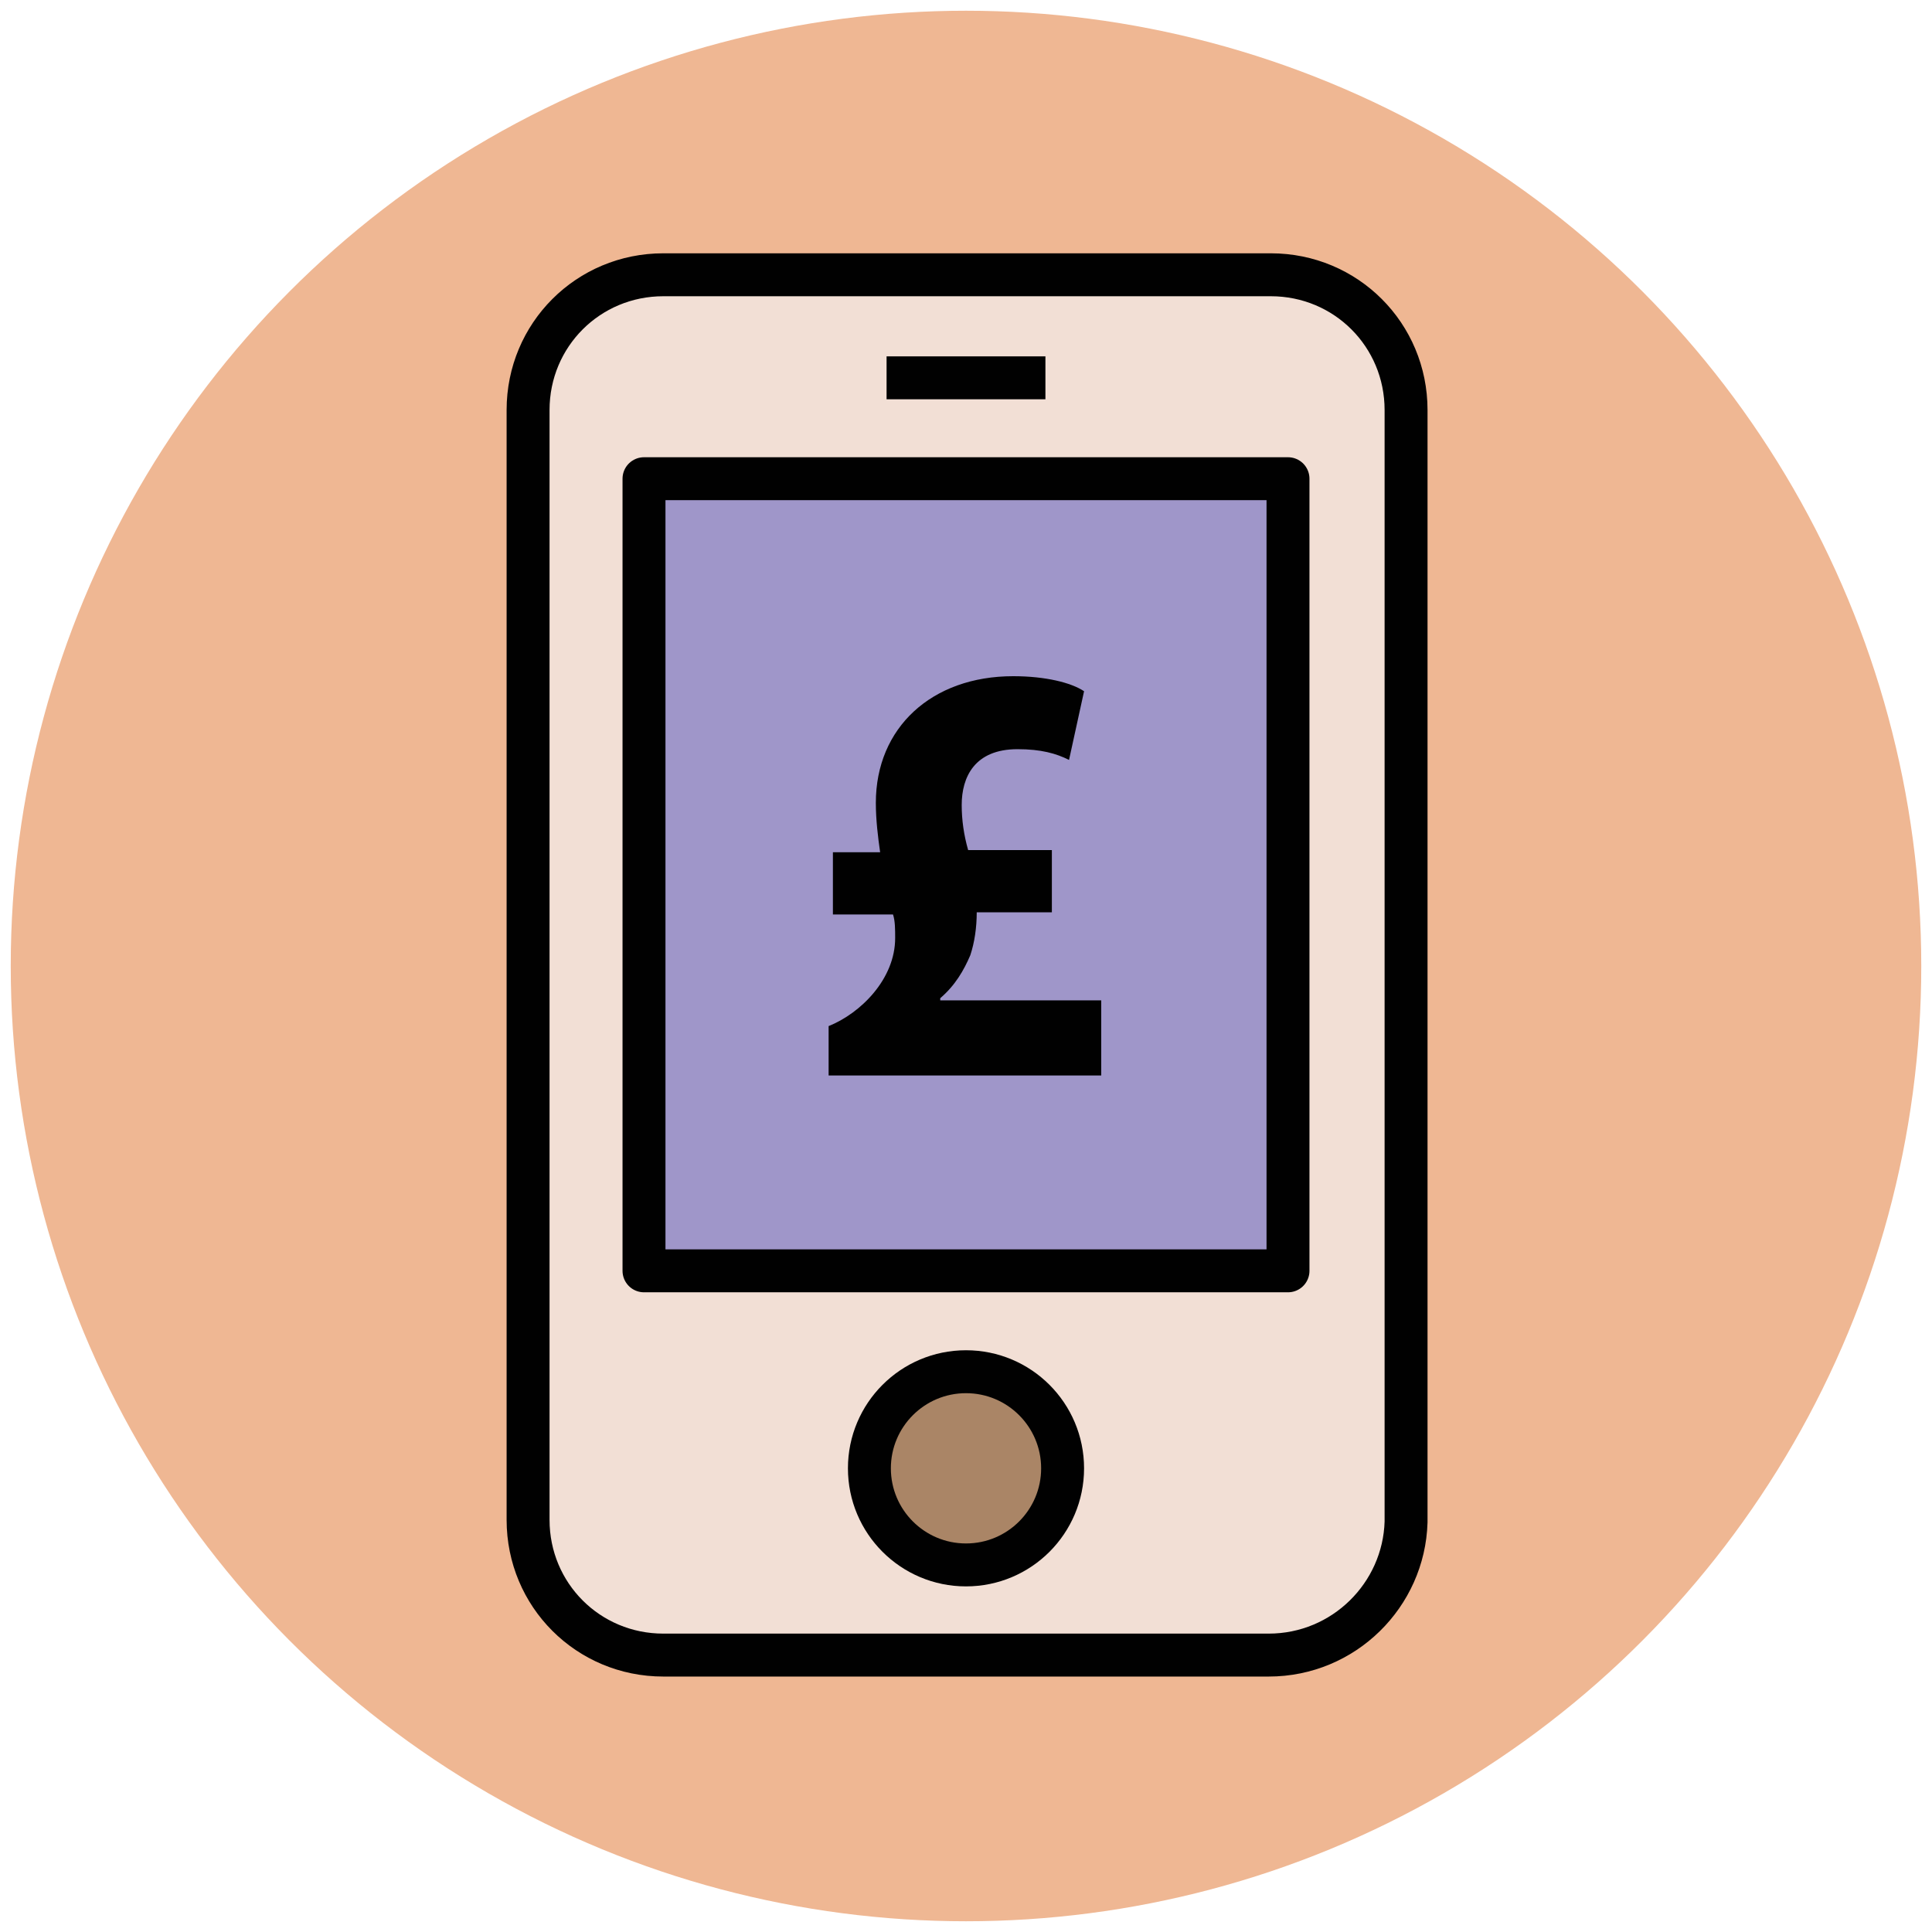
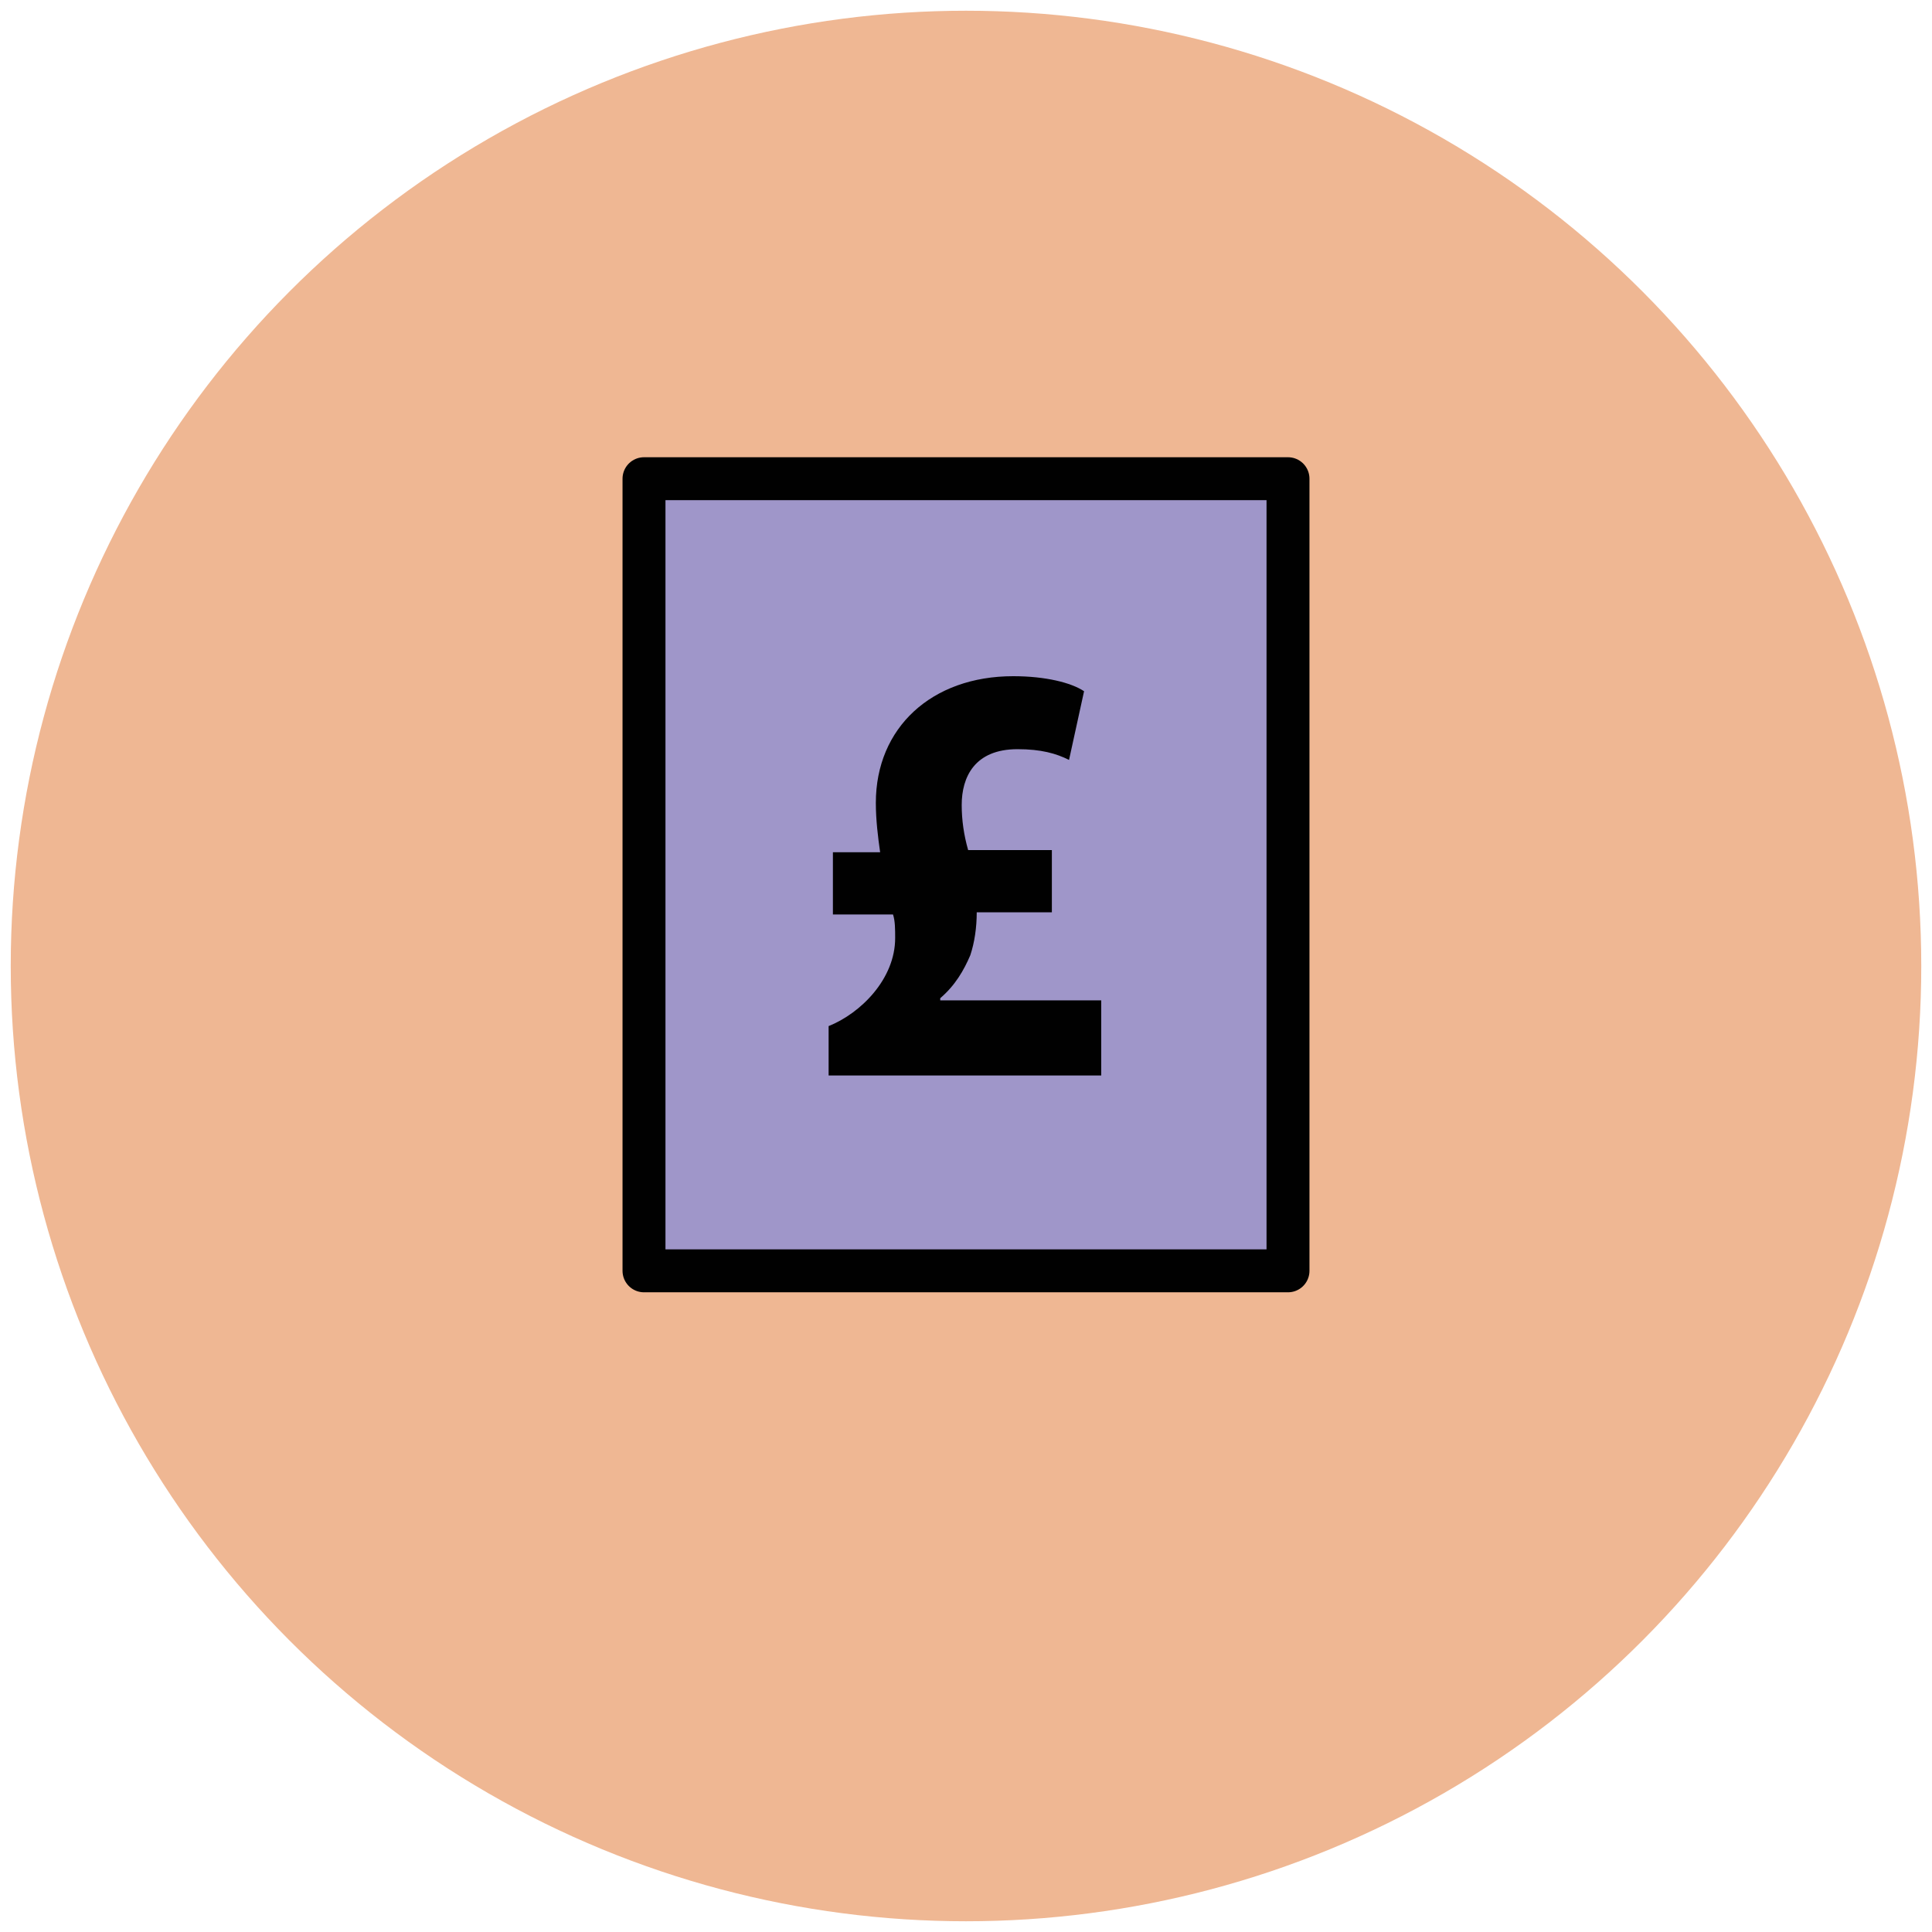
<svg xmlns="http://www.w3.org/2000/svg" version="1.1" id="Layer_1" x="0px" y="0px" viewBox="0 0 90 90" enable-background="new 0 0 90 90" xml:space="preserve">
  <g>
    <circle fill="#EFB793" cx="45" cy="45" r="44.5" />
    <g>
-       <path fill="#F2DFD5" stroke="#010101" stroke-width="2" stroke-linejoin="round" d="M59.1,77.1H30.9c-3.5,0-6.3-2.8-6.3-6.3V19.1    c0-3.5,2.8-6.3,6.3-6.3h28.3c3.5,0,6.3,2.8,6.3,6.3v51.8C65.4,74.3,62.6,77.1,59.1,77.1z" />
      <rect x="30" y="22.3" fill="#9F96C9" stroke="#010101" stroke-width="2" stroke-linejoin="round" width="30" height="36.9" />
-       <circle fill="#AA8566" stroke="#010101" stroke-width="2" stroke-linejoin="round" cx="45" cy="68.4" r="4.5" />
-       <line fill="none" stroke="#010101" stroke-width="2" stroke-linejoin="round" x1="41.3" y1="17.6" x2="48.7" y2="17.6" />
      <g>
        <path fill="#010101" d="M38.6,50.1v-2.3c1.5-0.6,3.1-2.2,3.1-4.1c0-0.4,0-0.8-0.1-1.1h-2.8v-2.9h2.2c-0.1-0.7-0.2-1.5-0.2-2.3     c0-3.5,2.6-5.9,6.4-5.9c1.5,0,2.7,0.3,3.3,0.7l-0.7,3.2c-0.6-0.3-1.3-0.5-2.4-0.5c-2,0-2.6,1.3-2.6,2.6c0,0.7,0.1,1.4,0.3,2.1H49     v2.9h-3.5c0,0.7-0.1,1.4-0.3,2c-0.3,0.7-0.7,1.4-1.4,2v0.1h7.5v3.5H38.6z" />
      </g>
    </g>
  </g>
</svg>